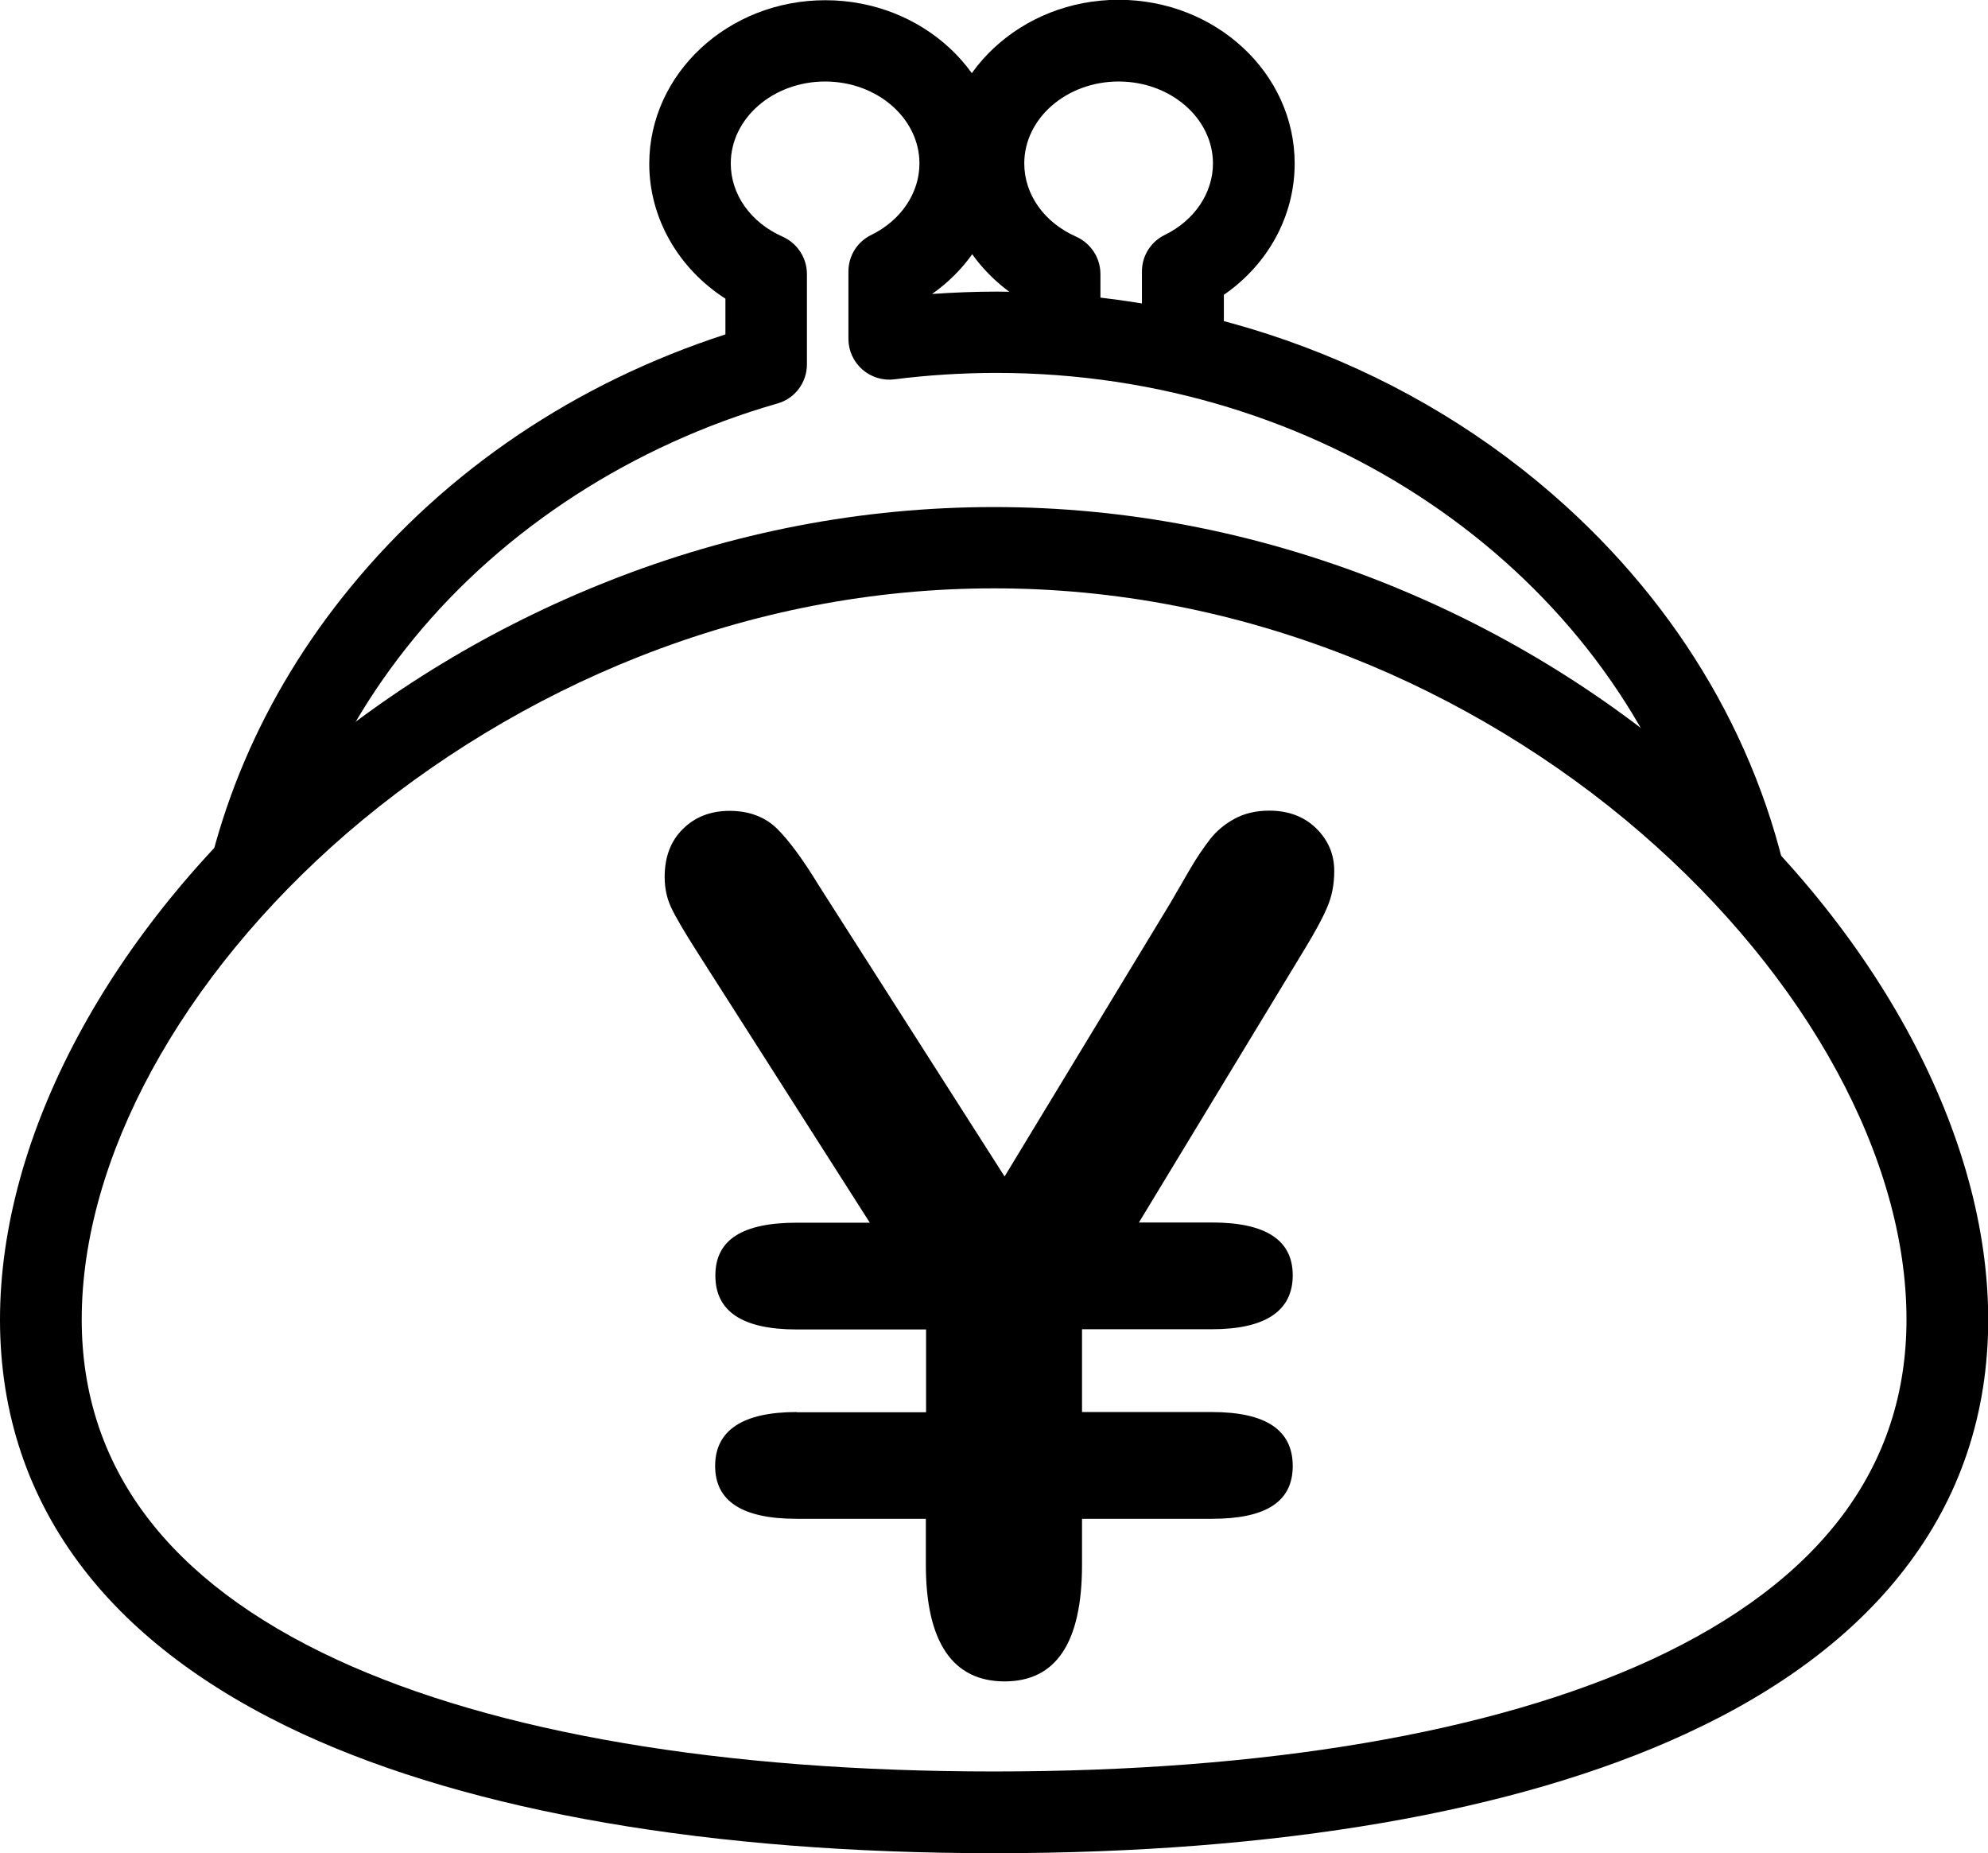
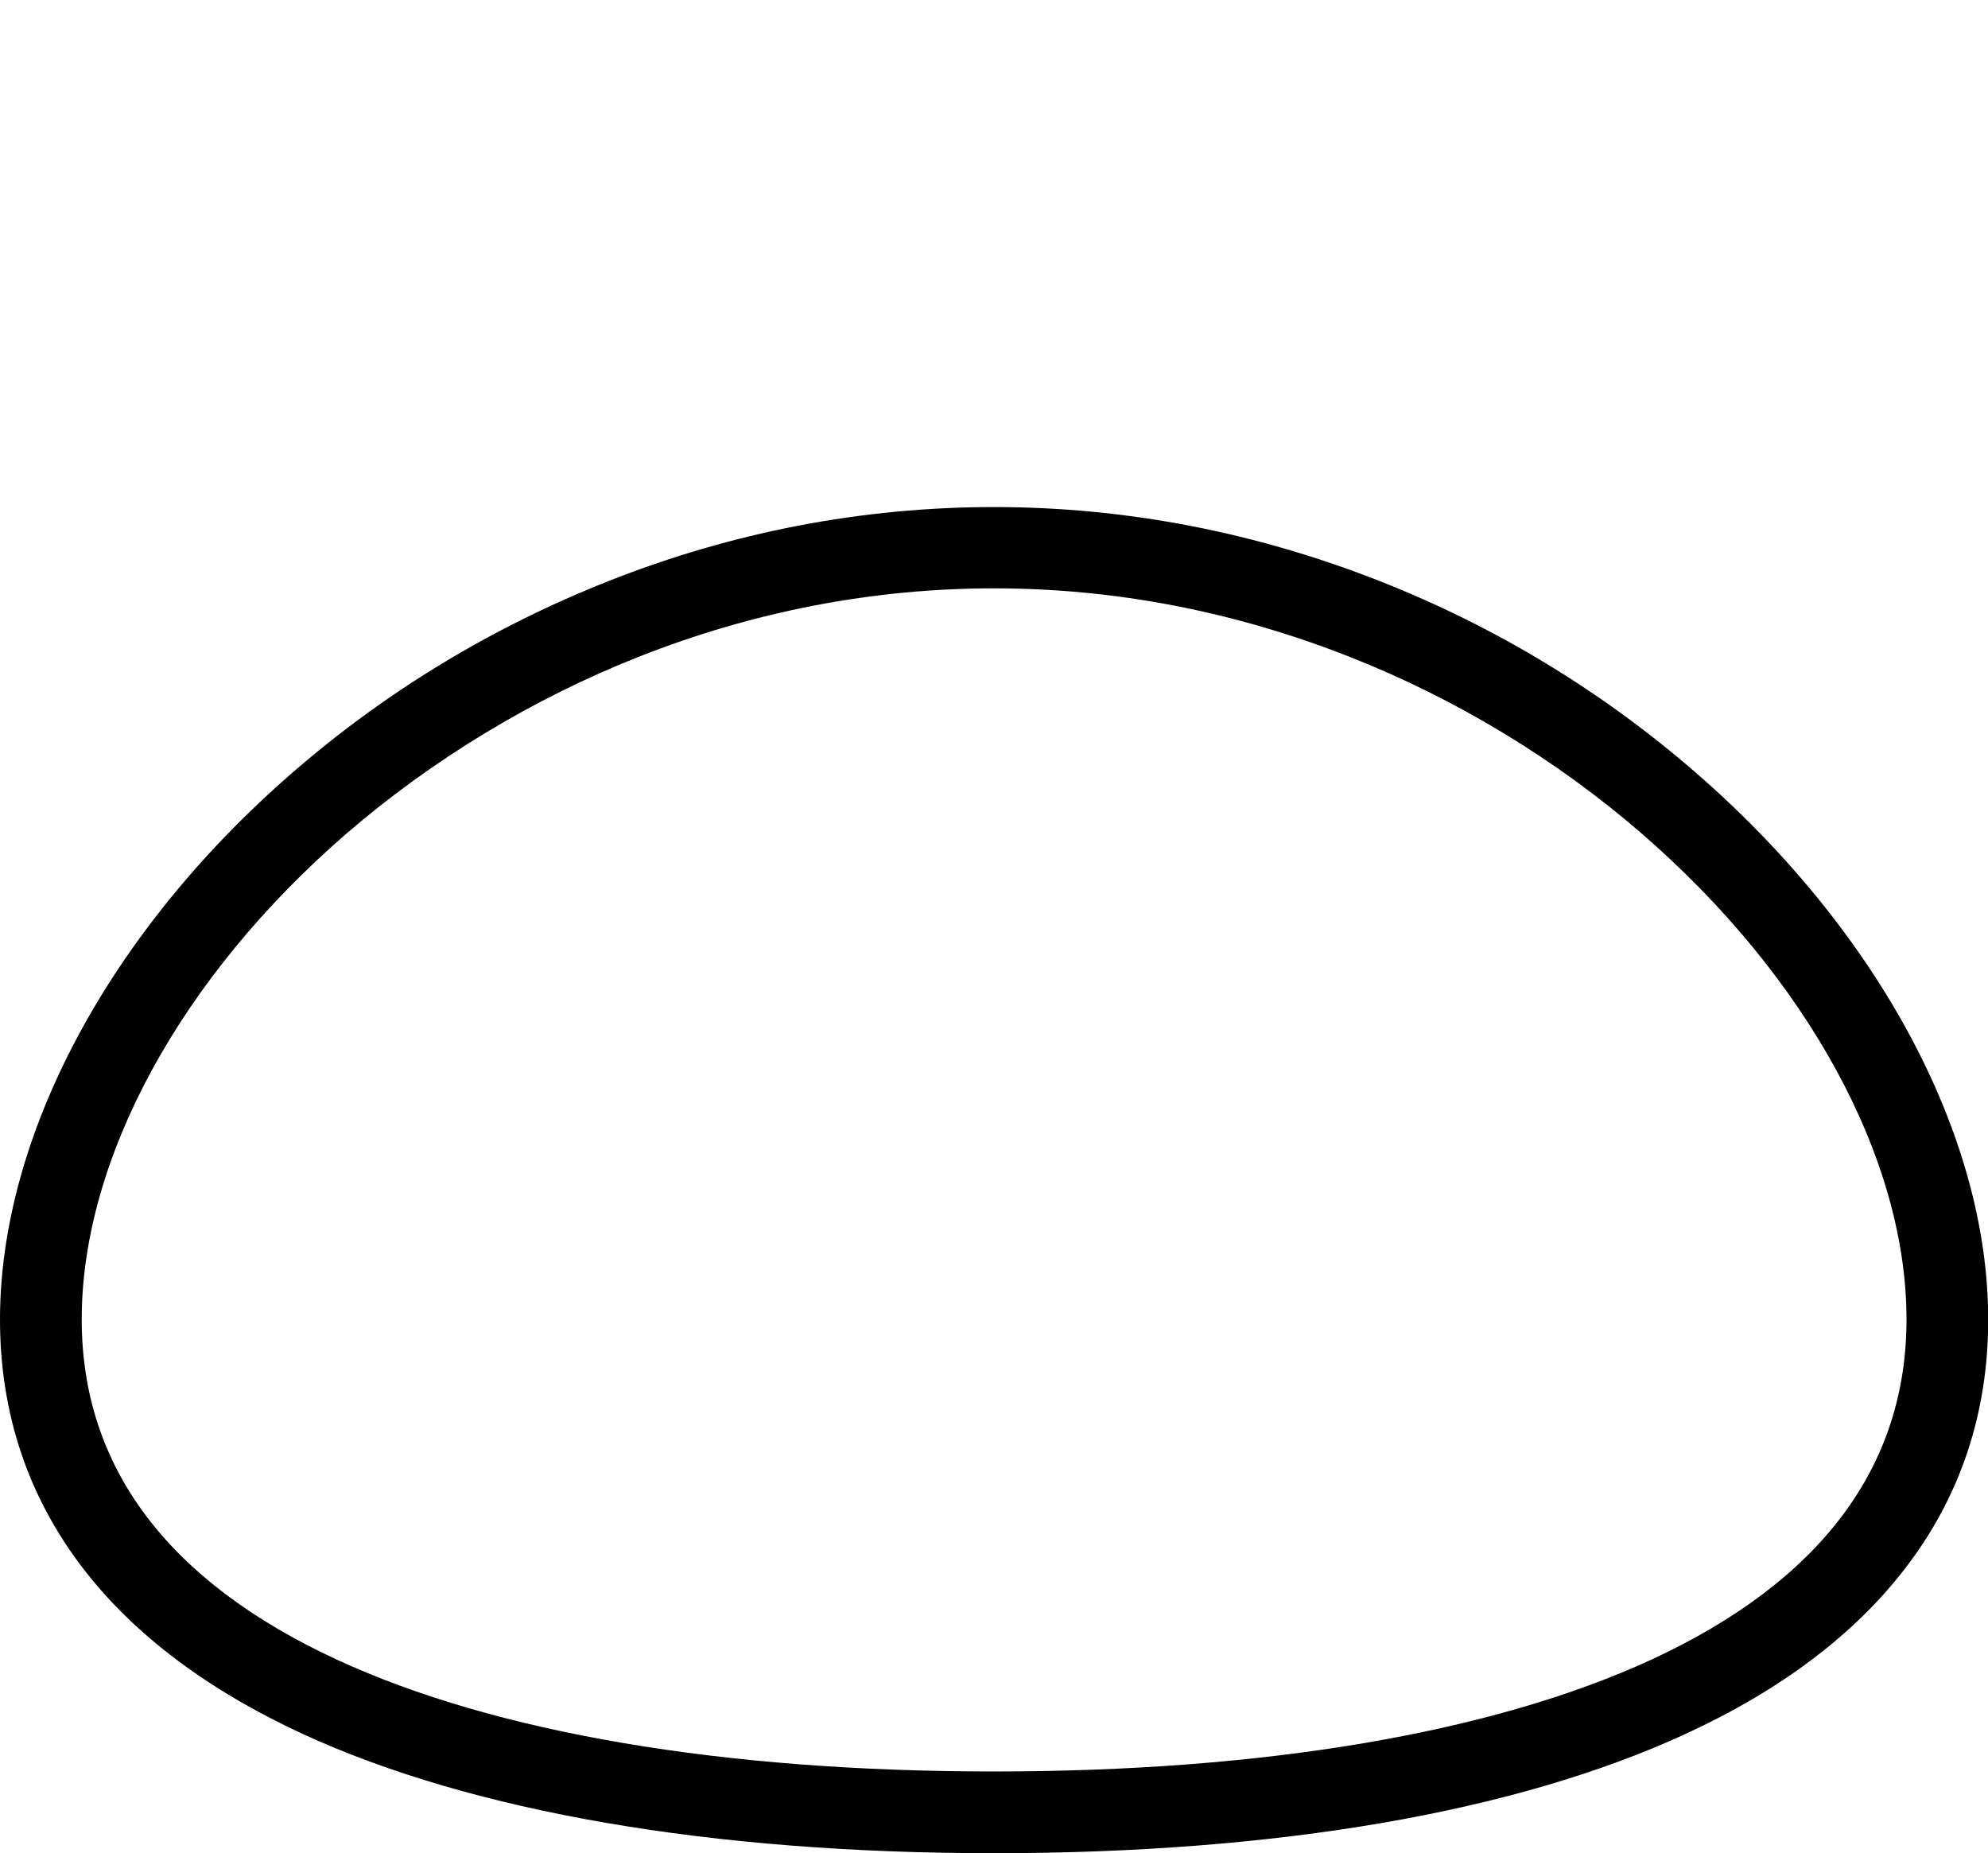
<svg xmlns="http://www.w3.org/2000/svg" id="_レイヤー_2" data-name="レイヤー 2" viewBox="0 0 92.93 86.62">
  <g id="_レイヤー_1-2" data-name="レイヤー 1">
    <g>
      <g>
-         <path d="M53.38,16.08v-3.39c0-.73,.41-1.39,1.07-1.71,1.39-.68,2.25-1.96,2.25-3.34,0-2.11-1.98-3.83-4.41-3.83s-4.41,1.72-4.41,3.83c0,1.45,.93,2.76,2.42,3.42,.69,.31,1.14,.99,1.14,1.75v3.54l-3.82-.2v-2.21c-2.2-1.41-3.56-3.77-3.56-6.3,0-4.22,3.69-7.65,8.23-7.65s8.23,3.43,8.23,7.65c0,2.45-1.24,4.71-3.31,6.14v3.45l-3.82-1.15Z" />
-         <path d="M78.93,38.93c-4.3-12.44-17.18-21.5-32.35-21.5-1.58,0-3.19,.1-4.77,.3-.54,.07-1.09-.1-1.5-.46-.41-.36-.65-.88-.65-1.43v-3.15c0-.73,.41-1.39,1.07-1.71,1.39-.68,2.25-1.96,2.25-3.34,0-2.11-1.98-3.83-4.41-3.83s-4.41,1.72-4.41,3.83c0,1.45,.93,2.76,2.42,3.42,.69,.31,1.14,.99,1.14,1.75v4.22c0,.85-.56,1.6-1.38,1.83-6.73,1.93-12.77,5.83-16.99,10.98-2.09,2.55-3.71,5.33-4.82,8.27l-5.45,6.47c.67-6.22,3.17-12.1,7.32-17.15,4.49-5.47,10.52-9.53,17.51-11.8v-1.67c-2.2-1.41-3.56-3.77-3.56-6.3,0-4.22,3.69-7.65,8.23-7.65s8.23,3.43,8.23,7.65c0,2.42-1.21,4.65-3.24,6.08,1.01-.07,2.02-.11,3.02-.11,10.03,0,19.48,3.56,26.59,10.01,5.85,5.31,9.55,12.05,10.71,19.37l-4.95-4.07Z" />
-       </g>
+         </g>
      <path d="M46.47,86.62c-13.23,0-24.4-1.93-32.31-5.57-4.44-2.05-7.89-4.64-10.26-7.72-2.59-3.36-3.9-7.28-3.9-11.65,0-8.6,5.13-18.17,13.71-25.6,4.36-3.78,9.31-6.77,14.71-8.91,5.83-2.31,11.91-3.47,18.05-3.47s12.21,1.17,18.05,3.47c5.4,2.13,10.35,5.13,14.71,8.91,8.58,7.43,13.71,17,13.71,25.6,0,4.38-1.31,8.3-3.9,11.65-2.37,3.08-5.82,5.68-10.26,7.72-7.91,3.65-19.08,5.57-32.31,5.57Zm0-59.12c-5.66,0-11.26,1.08-16.64,3.21-4.93,1.95-9.63,4.8-13.62,8.24-7.76,6.71-12.39,15.21-12.39,22.72,0,6.9,4.02,12.25,11.94,15.91,7.41,3.42,18.03,5.22,30.71,5.22s23.3-1.81,30.71-5.22c7.92-3.66,11.94-9.01,11.94-15.91,0-7.51-4.63-16-12.39-22.72-3.98-3.45-8.69-6.3-13.62-8.24-5.39-2.13-10.99-3.21-16.64-3.21Z" />
-       <path d="M37.25,66.01h6.04v-3.87h-6.04c-2.54,0-3.81-.84-3.81-2.52s1.27-2.47,3.81-2.47h3.41l-8.03-12.59c-.64-1-1.06-1.72-1.26-2.15-.2-.43-.3-.9-.3-1.42,0-.93,.28-1.68,.85-2.24,.56-.56,1.29-.85,2.19-.85s1.65,.28,2.21,.83c.56,.55,1.22,1.45,1.97,2.68l8.67,13.58,7.76-12.8c.29-.5,.59-1.02,.91-1.57,.32-.55,.64-1.01,.94-1.4,.3-.38,.68-.7,1.14-.95,.46-.25,1-.38,1.62-.38,.89,0,1.62,.27,2.19,.82,.56,.55,.85,1.21,.85,2,0,.63-.11,1.2-.34,1.72-.22,.52-.58,1.17-1.06,1.96l-7.73,12.75h3.41c2.52,0,3.78,.82,3.78,2.47s-1.26,2.52-3.78,2.52h-6.07v3.87h6.07c2.52,0,3.78,.84,3.78,2.52s-1.26,2.47-3.78,2.47h-6.07v2.15c0,3.63-1.21,5.45-3.62,5.45s-3.68-1.82-3.68-5.45v-2.15h-6.04c-2.54,0-3.81-.82-3.81-2.47s1.27-2.52,3.81-2.52Z" />
    </g>
  </g>
</svg>